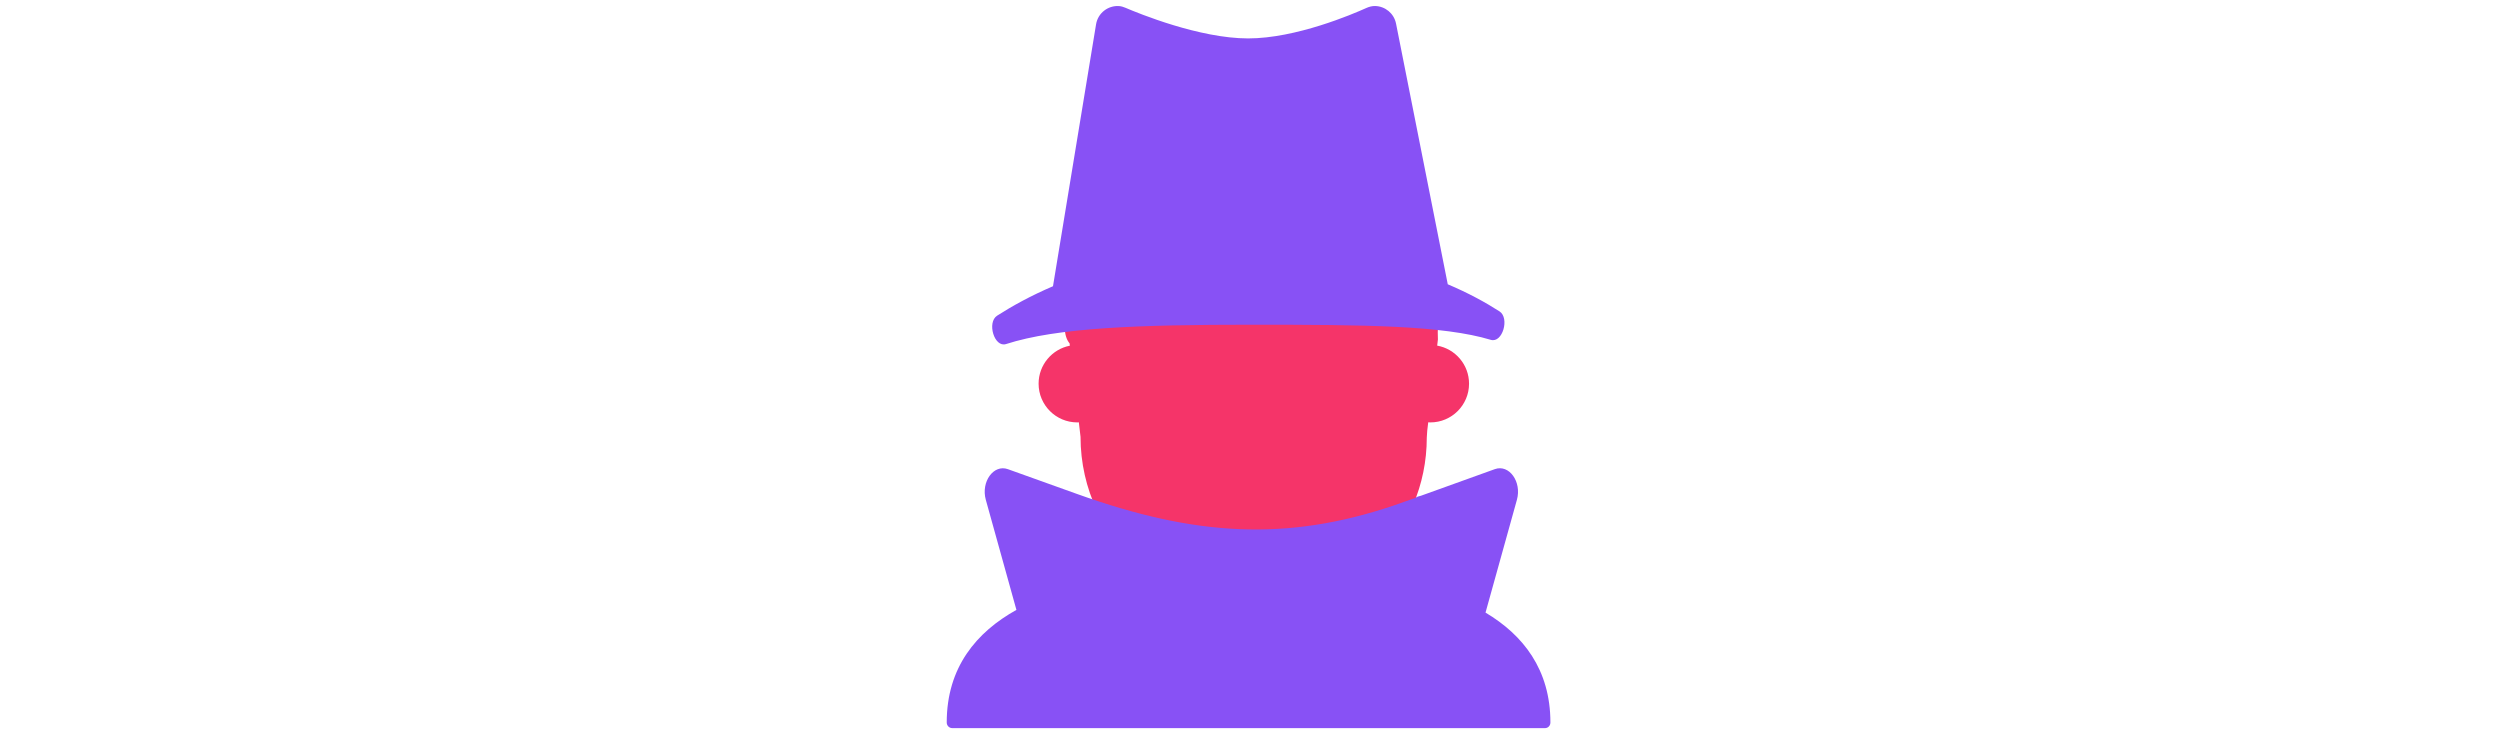
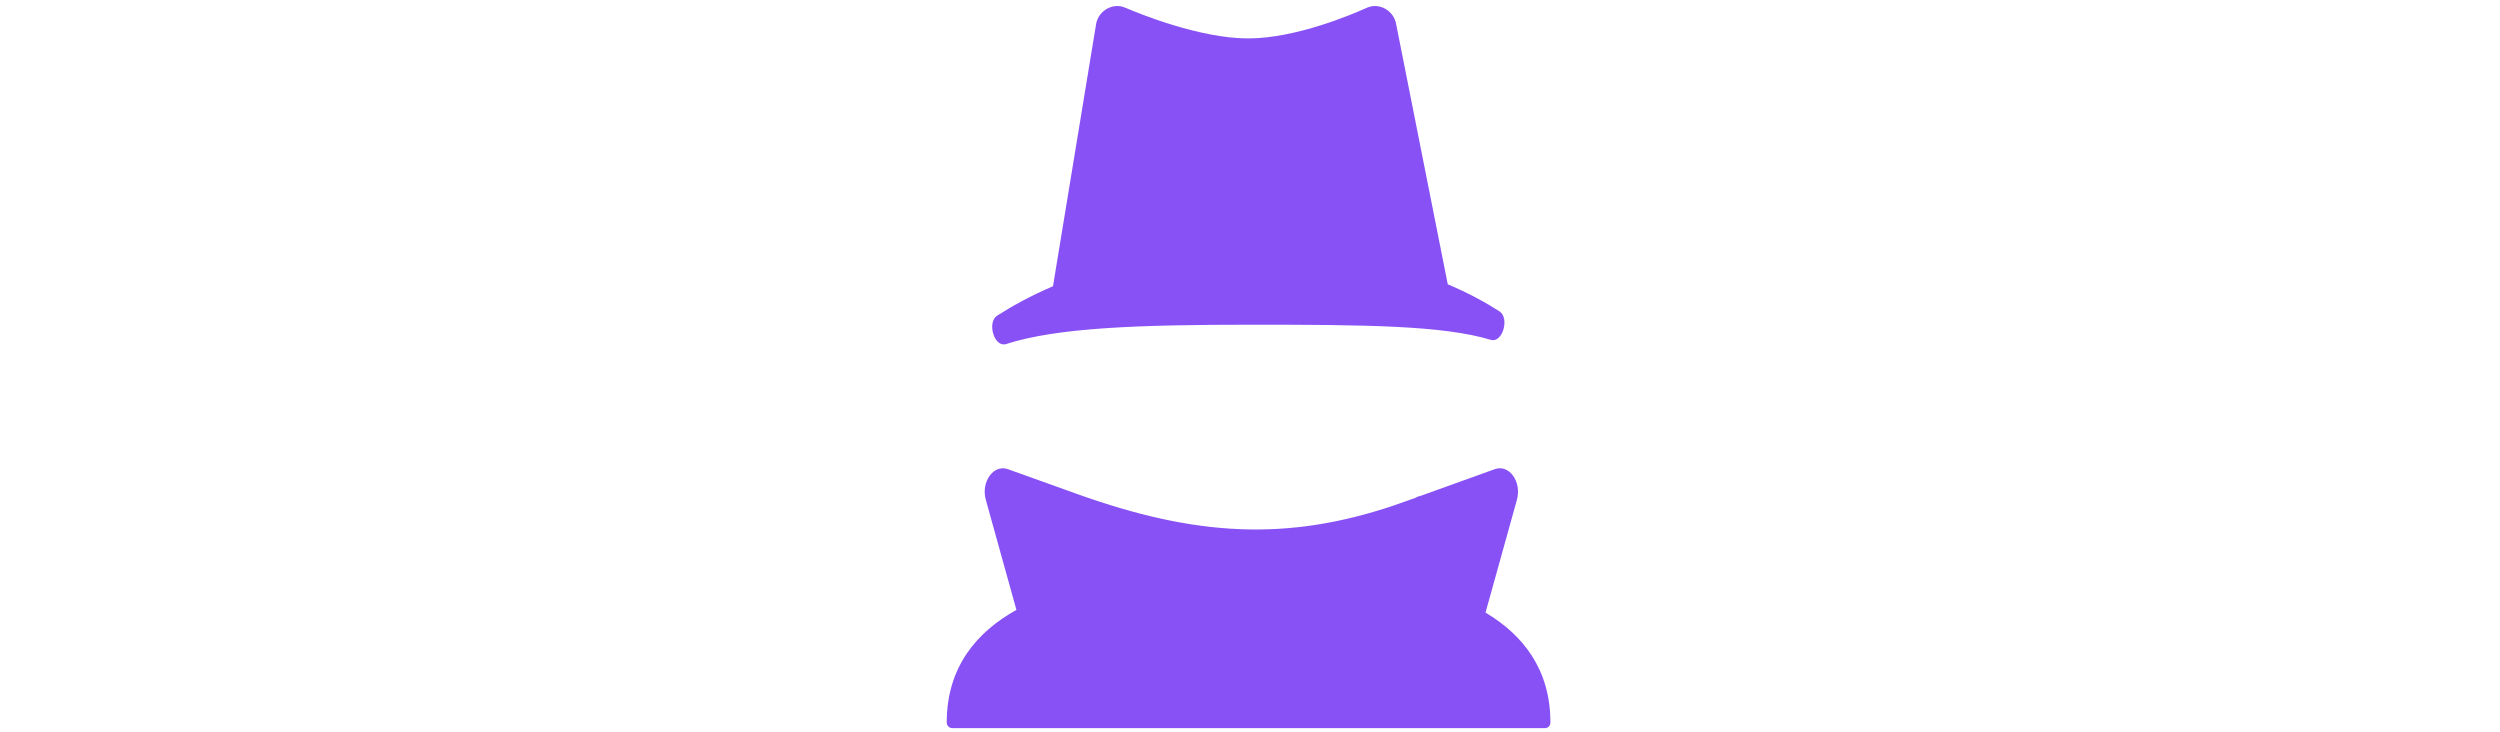
<svg xmlns="http://www.w3.org/2000/svg" id="th_fir_u1F575-sleuthspy" width="100%" height="100%" version="1.1" preserveAspectRatio="xMidYMid meet" viewBox="0 0 512 512" style="height:150px" data-uid="fir_u1F575-sleuthspy" data-keyword="u1F575-sleuthspy" data-complex="true" data-coll="fir" data-c="{&quot;000000&quot;:[&quot;fir_u1F575-sleuthspy_l_0&quot;],&quot;2b3b47&quot;:[&quot;fir_u1F575-sleuthspy_l_1&quot;]}" data-colors="[&quot;#000000&quot;,&quot;#2b3b47&quot;]">
  <defs id="SvgjsDefs6593" />
-   <path id="fir_u1F575-sleuthspy_l_0" d="M386.855 241.607L387.359 237.294C387.359 235.609 387.316 233.934 387.252 232.264C387.322 231.254 387.359 230.15 387.359 228.951V191.253C387.359 141.226 366.977 74.323 282.8 70.141V69.934H243.326C152.049 69.934 126.566 130.46 126.566 187.007V229.591C126.566 233.824 127.939 237.854 129.879 240.02L130.071 241.658H130.069C117.621 244.086 108.218 255.06 108.218 268.222C108.218 283.164 120.336 295.286 135.271 295.286C135.635 295.286 135.988 295.246 136.349 295.232L137.532 305.33C137.532 341.977 153.832 374.815 179.574 396.994C200.782 415.43 228.479 426.597 258.788 426.597C325.486 426.597 379.585 372.514 379.585 305.806L379.905 301.033L380.586 295.21C381.081 295.237 381.57 295.285 382.072 295.285C397.007 295.285 409.125 283.163 409.125 268.221C409.125 254.917 399.506 243.871 386.855 241.607Z " fill="#f53469" class="000000" />
  <path id="fir_u1F575-sleuthspy_l_1" d="M430.429 217.678C420.66 211.396 408.661 204.821 394.242 198.723L358.085 16.497C356.659 9.311 350.433 4.364 343.476 4.204C341.322 4.154 339.205 4.74 337.241 5.626C327.953 9.819 288.145 26.86 254.673 26.86C220.724 26.86 177.964 9.311 168.928 5.433C167.46 4.803 165.923 4.328 164.328 4.234C156.696 3.784 149.681 9.153 148.391 16.998L118.279 200.091C102.862 206.692 89.886 213.84 79.227 220.67C71.942 225.338 77.228 243.172 85.462 240.514C121.095 229.01 178.157 226.987 257.176 226.987C336.299 226.987 390.948 227.477 424.331 237.565C432.534 240.043 437.636 222.313 430.429 217.678ZM420.641 428.243L442.592 349.36C446.083 336.793 437.149 324.376 427.173 327.949L375.627 346.505C374.368 346.928 373.075 347 371.719 348H371.718L356.34 353.416C281.682 378.507 217.954 374.984 135.288 345.378L86.751 327.972C76.775 324.399 67.821 336.804 71.312 349.371L92.718 426.346C64.83 441.861 44 466.46 44 505.017V505.056C44 507.233 45.719 508.999 47.896 508.999H462.217C464.392 508.999 466.001 507.234 466.001 505.058V505.016C466 467.998 446.855 443.843 420.641 428.243Z " data-color-original="#2b3b47" fill="#8851f5" class="2b3b47" />
</svg>